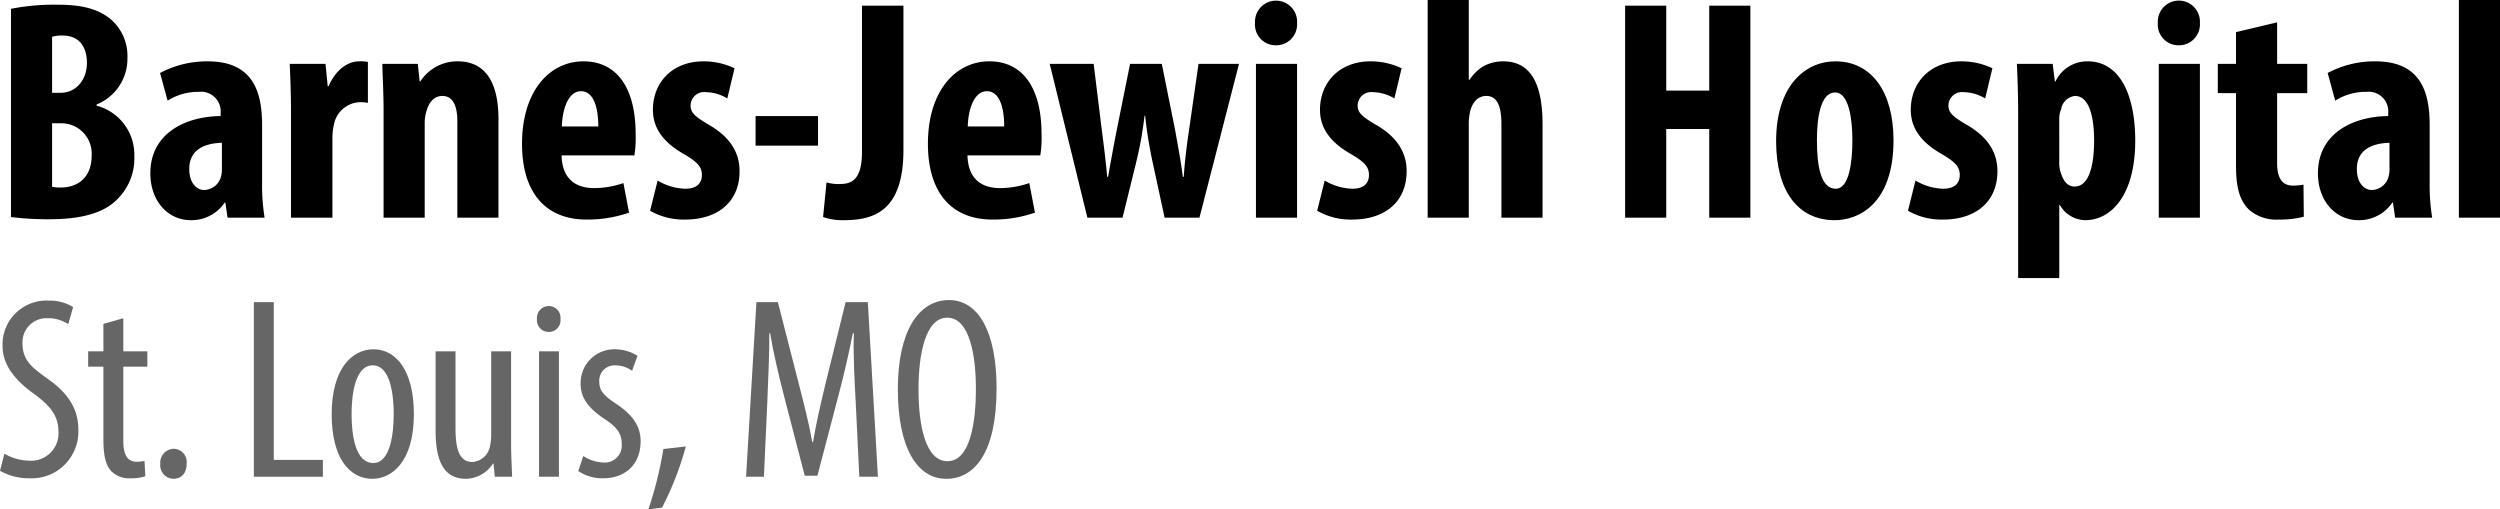
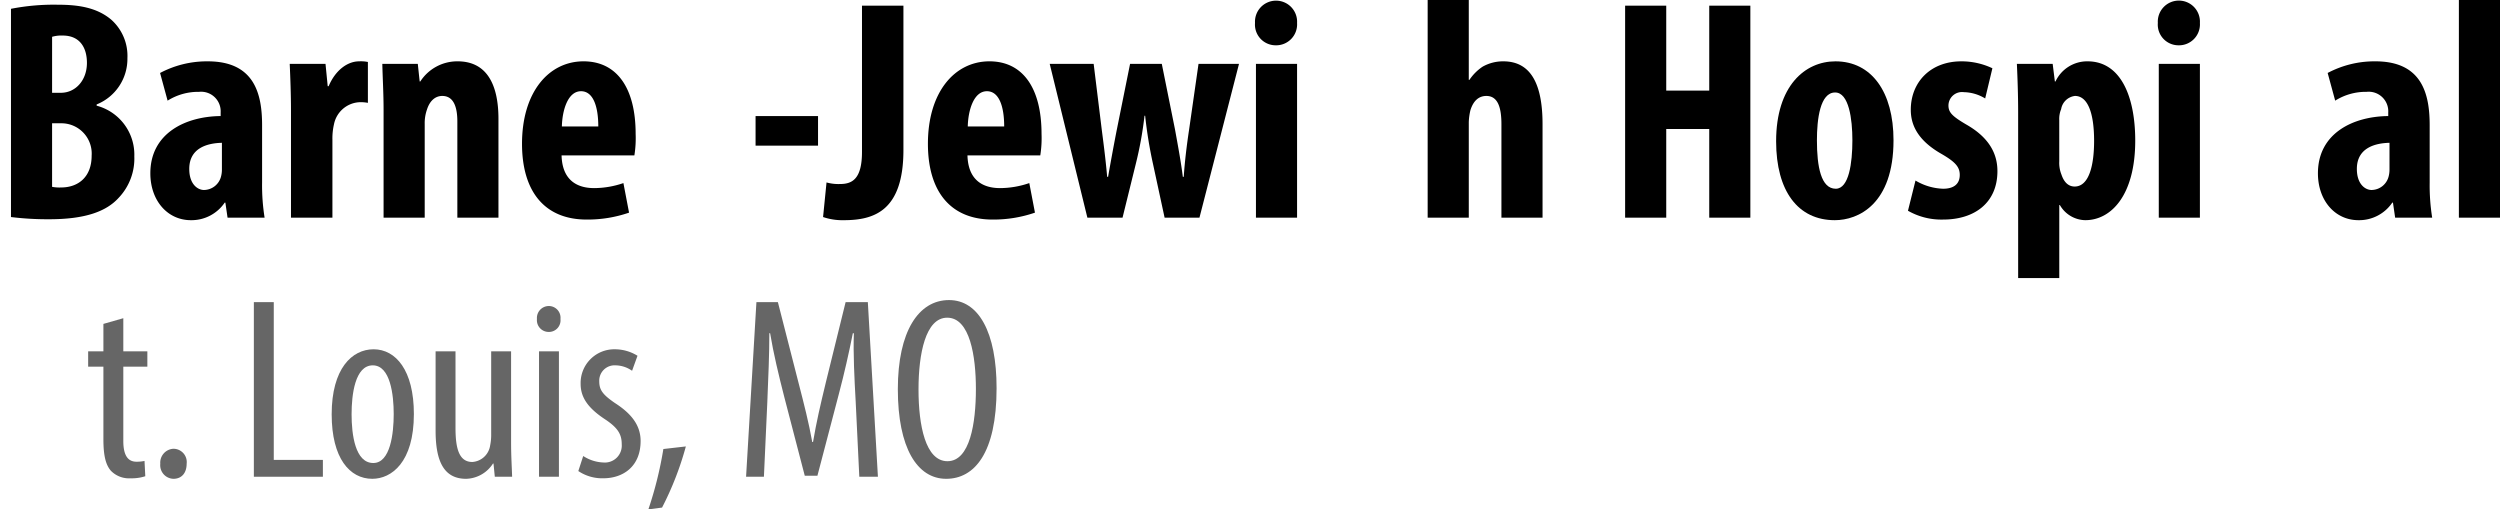
<svg xmlns="http://www.w3.org/2000/svg" viewBox="0 0 373 76">
  <defs>
    <style>.cls-1{fill:#666;}</style>
  </defs>
  <title>project_names_outlines</title>
  <g id="name_stlouis">
    <path d="M1.637,1.314A33.255,33.255,0,0,1,8.614.704c2.95,0,5.807.375,8.008,2.252a7.236,7.236,0,0,1,2.388,5.726,7.323,7.323,0,0,1-4.59,6.899v.188a7.557,7.557,0,0,1,5.62,7.556A8.509,8.509,0,0,1,17.7,29.52c-1.874,2.065-5.058,3.192-10.35,3.192a44.55,44.55,0,0,1-5.713-.329ZM7.772,13.844H9.083c2.201,0,3.887-1.877,3.887-4.458,0-2.299-1.077-4.082-3.606-4.082a4.91,4.91,0,0,0-1.591.187Zm0,14.032a5.743,5.743,0,0,0,1.358.094c2.482,0,4.543-1.502,4.543-4.74a4.52,4.52,0,0,0-4.59-4.835H7.772Z" />
    <path d="M33.952,32.476l-.328-2.252h-.094a5.978,5.978,0,0,1-5.058,2.627c-3.466,0-6.041-2.91-6.041-6.993,0-6.007,5.292-8.495,10.49-8.541v-.516A2.92,2.92,0,0,0,29.69,13.704a8.558,8.558,0,0,0-4.683,1.314l-1.124-4.13a14.901,14.901,0,0,1,7.119-1.736c6.978,0,8.102,4.881,8.102,9.527v8.542a30.785,30.785,0,0,0,.374,5.256Zm-.843-11.169c-2.061.046-4.871.703-4.871,3.895,0,2.299,1.265,3.144,2.201,3.144a2.664,2.664,0,0,0,2.529-1.971,3.996,3.996,0,0,0,.141-1.079Z" />
    <path d="M43.414,16.426c0-2.299-.094-4.787-.188-6.899h5.34l.328,3.332h.141c1.03-2.44,2.857-3.707,4.543-3.707a5.147,5.147,0,0,1,1.311.094v6.1a5.585,5.585,0,0,0-1.311-.093,4.088,4.088,0,0,0-3.747,3.285,9.325,9.325,0,0,0-.234,2.299V32.476H43.414Z" />
    <path d="M57.23,16.426c0-2.534-.14-4.739-.187-6.899H62.335l.281,2.628h.093a6.57,6.57,0,0,1,5.573-3.004c4.356,0,6.088,3.473,6.088,8.588V32.476H68.236V18.116c0-1.971-.468-3.801-2.247-3.801-1.03,0-1.873.703-2.295,2.064a6.046,6.046,0,0,0-.328,2.112V32.476H57.23Z" />
    <path d="M83.786,23.184c.094,3.567,2.155,4.881,4.87,4.881a13.497,13.497,0,0,0,4.356-.75l.843,4.411a18.949,18.949,0,0,1-6.322,1.032c-6.229,0-9.648-4.13-9.648-11.311,0-7.696,3.981-12.296,9.179-12.296,4.917,0,7.774,3.895,7.774,10.841a16.314,16.314,0,0,1-.188,3.192Zm5.479-4.318c0-2.957-.749-5.256-2.576-5.256-2.014,0-2.81,2.957-2.857,5.256Z" />
-     <path d="M98.118,26.938A8.563,8.563,0,0,0,102.24,28.159c1.593,0,2.482-.704,2.482-2.065,0-1.174-.656-1.924-2.67-3.098-3.746-2.112-4.636-4.505-4.636-6.617,0-4.129,2.95-7.227,7.54-7.227a10.75,10.75,0,0,1,4.636,1.032L108.515,14.69a6.35,6.35,0,0,0-3.184-.939,2.022,2.022,0,0,0-2.295,1.971c0,1.033.515,1.596,2.67,2.863,3.372,1.924,4.637,4.317,4.637,6.946,0,4.694-3.372,7.228-8.102,7.228a10.06,10.06,0,0,1-5.245-1.315Z" />
    <path d="M122.051,17.318V21.73h-9.32V17.318Z" />
    <path d="M128.609.845h6.182V22.386c0,9.105-4.403,10.466-8.899,10.466a8.895,8.895,0,0,1-3.09-.469l.515-5.162a6.613,6.613,0,0,0,2.014.234c1.779,0,3.278-.703,3.278-4.787Z" />
    <path d="M144.346,23.184c.094,3.567,2.154,4.881,4.87,4.881a13.495,13.495,0,0,0,4.355-.75l.844,4.411a18.95,18.95,0,0,1-6.323,1.032c-6.228,0-9.647-4.13-9.647-11.311,0-7.696,3.981-12.296,9.178-12.296,4.917,0,7.775,3.895,7.775,10.841a16.314,16.314,0,0,1-.188,3.192Zm5.479-4.318c0-2.957-.75-5.256-2.576-5.256-2.014,0-2.81,2.957-2.857,5.256Z" />
    <path d="M163.174,9.527l1.218,9.902c.328,2.487.608,4.788.796,6.946h.141c.374-2.158.843-4.692,1.264-6.852l2.014-9.996h4.731l1.967,9.762c.468,2.58.89,4.834,1.171,7.086h.14c.141-2.158.421-4.551.797-7.04l1.405-9.808h6.041l-5.901,22.949h-5.199l-1.733-8.025a65.674,65.674,0,0,1-1.17-7.18h-.094A55.657,55.657,0,0,1,169.45,24.498l-1.967,7.978h-5.246l-5.62-22.949Z" />
    <path d="M193.523,3.426a3.127,3.127,0,0,1-3.231,3.333,3.088,3.088,0,0,1-3.044-3.333,3.143,3.143,0,1,1,6.275,0Zm-6.135,29.05V9.527h6.135V32.476Z" />
-     <path d="M197.646,26.938a8.56,8.56,0,0,0,4.122,1.221c1.591,0,2.482-.704,2.482-2.065,0-1.174-.656-1.924-2.67-3.098-3.747-2.112-4.637-4.505-4.637-6.617,0-4.129,2.95-7.227,7.54-7.227a10.758,10.758,0,0,1,4.637,1.032L208.042,14.69a6.35,6.35,0,0,0-3.185-.939,2.022,2.022,0,0,0-2.294,1.971c0,1.033.515,1.596,2.67,2.863,3.372,1.924,4.636,4.317,4.636,6.946,0,4.694-3.372,7.228-8.101,7.228a10.064,10.064,0,0,1-5.246-1.315Z" />
    <path d="M213.007,0h6.135V11.92h.094a7.168,7.168,0,0,1,1.967-1.971,6.183,6.183,0,0,1,3.091-.797c4.214,0,5.854,3.567,5.854,9.386V32.476h-6.135V18.538c0-2.252-.421-4.223-2.247-4.223-1.03,0-1.92.609-2.388,2.158a9.141,9.141,0,0,0-.235,1.737V32.476h-6.135Z" />
    <path d="M248.603.845V13.516h6.416V.845h6.134V32.476h-6.134V19.242h-6.416V32.476h-6.135V.845Z" />
    <path d="M282.512,20.931c0,9.574-5.292,11.92-8.758,11.92-5.479,0-8.757-4.317-8.757-11.779,0-8.259,4.308-11.92,8.851-11.92C279.234,9.152,282.512,13.704,282.512,20.931Zm-11.427,0c0,3.942.609,7.228,2.81,7.228,1.967,0,2.482-3.848,2.482-7.228,0-3.144-.515-7.133-2.576-7.133C271.553,13.798,271.085,17.787,271.085,20.931Z" />
    <path d="M285.792,26.938a8.564,8.564,0,0,0,4.122,1.221c1.593,0,2.482-.704,2.482-2.065,0-1.174-.656-1.924-2.67-3.098-3.746-2.112-4.636-4.505-4.636-6.617,0-4.129,2.95-7.227,7.54-7.227a10.749,10.749,0,0,1,4.636,1.032L296.188,14.69a6.349,6.349,0,0,0-3.184-.939,2.023,2.023,0,0,0-2.295,1.971c0,1.033.515,1.596,2.67,2.863,3.372,1.924,4.637,4.317,4.637,6.946,0,4.694-3.372,7.228-8.102,7.228a10.06,10.06,0,0,1-5.245-1.315Z" />
    <path d="M301.107,16.802c0-2.769-.094-5.116-.188-7.275h5.34l.328,2.628h.094a5.213,5.213,0,0,1,4.777-3.004c5.058,0,7.119,5.444,7.119,11.826,0,8.166-3.606,11.873-7.446,11.873a4.449,4.449,0,0,1-3.793-2.252h-.094V41.487h-6.135Zm6.135,7.274a4.682,4.682,0,0,0,.328,1.971c.468,1.408,1.265,1.784,1.967,1.784,2.155,0,2.903-3.192,2.903-6.806,0-4.364-1.03-6.711-2.857-6.711a2.373,2.373,0,0,0-2.061,1.971,3.802,3.802,0,0,0-.281,1.642Z" />
    <path d="M328.225,3.426a3.127,3.127,0,0,1-3.232,3.333,3.088,3.088,0,0,1-3.044-3.333,3.144,3.144,0,1,1,6.276,0ZM322.09,32.476V9.527h6.135V32.476Z" />
-     <path d="M339.746,3.332V9.527h4.496v4.364h-4.496V24.357c0,2.675,1.124,3.333,2.342,3.333a8.357,8.357,0,0,0,1.593-.141l.047,4.788a14.453,14.453,0,0,1-3.747.422,6.175,6.175,0,0,1-4.402-1.455c-1.265-1.221-1.967-2.958-1.967-6.57V13.891h-2.717V9.527h2.717v-4.74Z" />
    <path d="M357.356,32.476l-.328-2.252h-.094a5.977,5.977,0,0,1-5.058,2.627c-3.466,0-6.041-2.91-6.041-6.993,0-6.007,5.293-8.495,10.49-8.541v-.516a2.92,2.92,0,0,0-3.231-3.098,8.563,8.563,0,0,0-4.684,1.314l-1.123-4.13a14.896,14.896,0,0,1,7.118-1.736c6.978,0,8.102,4.881,8.102,9.527v8.542a30.887,30.887,0,0,0,.374,5.256Zm-.843-11.169c-2.061.046-4.87.703-4.87,3.895,0,2.299,1.264,3.144,2.2,3.144a2.664,2.664,0,0,0,2.529-1.971,3.996,3.996,0,0,0,.141-1.079Z" />
    <path d="M366.865,0H373V32.476h-6.135Z" />
-     <path class="cls-1" d="M.656,67.69A7.582,7.582,0,0,0,4.397,68.734,4.075,4.075,0,0,0,8.716,64.328c0-2.396-1.388-3.865-3.432-5.411C3.24,57.487.385,55.051.385,51.689a6.558,6.558,0,0,1,6.865-6.841,6.746,6.746,0,0,1,3.664.966l-.732,2.551a5.424,5.424,0,0,0-3.086-.89A3.59,3.59,0,0,0,3.355,51.187c0,2.589,1.35,3.594,3.818,5.372,3.124,2.203,4.513,4.599,4.513,7.498a6.971,6.971,0,0,1-7.289,7.304A8.745,8.745,0,0,1,0,70.241Z" />
    <path class="cls-1" d="M18.398,47.476v4.947h3.587v2.281H18.398V65.796c0,2.435.888,3.092,1.967,3.092a5.443,5.443,0,0,0,1.196-.116l.116,2.281a6.506,6.506,0,0,1-2.199.309,3.773,3.773,0,0,1-2.931-1.121c-.733-.85-1.119-2.126-1.119-4.715V54.703H13.153V52.423h2.275V48.326Z" />
    <path class="cls-1" d="M23.914,69.197a2.075,2.075,0,0,1,1.967-2.241,1.987,1.987,0,0,1,1.967,2.241c0,1.353-.732,2.241-1.967,2.241A2.03,2.03,0,0,1,23.914,69.197Z" />
    <path class="cls-1" d="M37.876,45.079h2.97v23.538h7.328V71.13H37.876Z" />
    <path class="cls-1" d="M61.751,61.776c0,7.228-3.355,9.662-6.21,9.662-3.355,0-6.055-3.053-6.055-9.623,0-6.842,3.047-9.701,6.249-9.701C59.052,52.114,61.751,55.245,61.751,61.776Zm-9.295,0c0,3.092.54,7.305,3.24,7.305,2.546,0,3.047-4.406,3.047-7.305,0-2.86-.501-7.266-3.124-7.266C52.958,54.511,52.457,58.917,52.457,61.776Z" />
    <path class="cls-1" d="M76.255,66.028c0,2.087.115,3.71.153,5.102H73.824l-.193-1.971h-.077a4.911,4.911,0,0,1-4.011,2.28c-3.279,0-4.552-2.551-4.552-7.189V52.423h2.97V63.825c0,2.938.463,5.102,2.507,5.102A2.879,2.879,0,0,0,73.13,66.453a7.759,7.759,0,0,0,.154-1.701v-12.33h2.97Z" />
    <path class="cls-1" d="M83.622,47.592a1.736,1.736,0,0,1-1.812,1.932,1.755,1.755,0,0,1-1.697-1.932,1.783,1.783,0,0,1,1.735-1.933A1.747,1.747,0,0,1,83.622,47.592ZM80.421,71.13V52.423h2.97V71.13Z" />
    <path class="cls-1" d="M87.016,68.037a5.902,5.902,0,0,0,3.009.967,2.525,2.525,0,0,0,2.738-2.706c0-1.43-.501-2.396-2.391-3.672-2.43-1.585-3.741-3.169-3.741-5.333A5.023,5.023,0,0,1,91.76,52.114a6.413,6.413,0,0,1,3.355.966l-.809,2.241a4.384,4.384,0,0,0-2.468-.811,2.288,2.288,0,0,0-2.43,2.358c0,1.274.463,1.971,2.315,3.247,2.159,1.391,3.857,3.092,3.857,5.681,0,3.749-2.546,5.565-5.593,5.565a6.375,6.375,0,0,1-3.702-1.082Z" />
    <path class="cls-1" d="M96.736,76a55.847,55.847,0,0,0,2.238-9.006l3.355-.386A46.377,46.377,0,0,1,98.78,75.73Z" />
    <path class="cls-1" d="M127.668,59.921c-.193-3.44-.385-7.266-.27-10.203h-.154c-.578,2.899-1.273,5.991-2.082,9.044L121.96,70.975h-1.89l-3.047-11.711c-.849-3.324-1.62-6.532-2.121-9.547h-.115c0,3.054-.154,6.686-.309,10.397L113.976,71.13h-2.661l1.543-26.051H116.06l3.047,11.905c.887,3.44,1.543,5.99,2.082,8.967h.116c.501-2.976,1.079-5.45,1.928-8.967l2.932-11.905h3.317L130.985,71.13h-2.776Z" />
    <path class="cls-1" d="M148.69,57.912c0,9.778-3.355,13.527-7.52,13.527-4.32,0-7.213-4.6-7.213-13.372,0-8.619,3.085-13.296,7.637-13.296C146.029,44.771,148.69,49.602,148.69,57.912Zm-11.648.193c0,5.372,1.042,10.707,4.32,10.707,3.356,0,4.243-5.682,4.243-10.784,0-4.87-.887-10.628-4.281-10.628C138.084,47.399,137.042,52.81,137.042,58.105Z" />
  </g>
</svg>